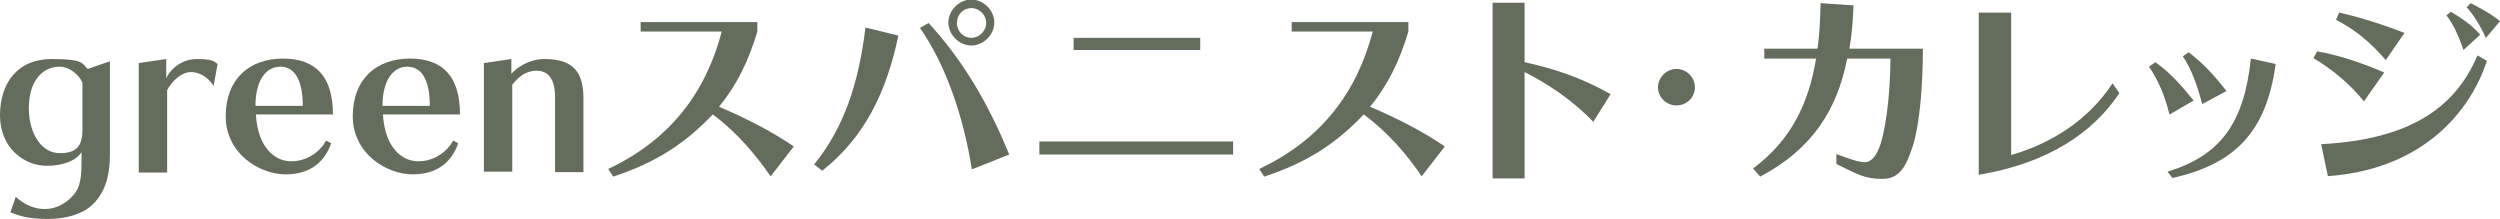
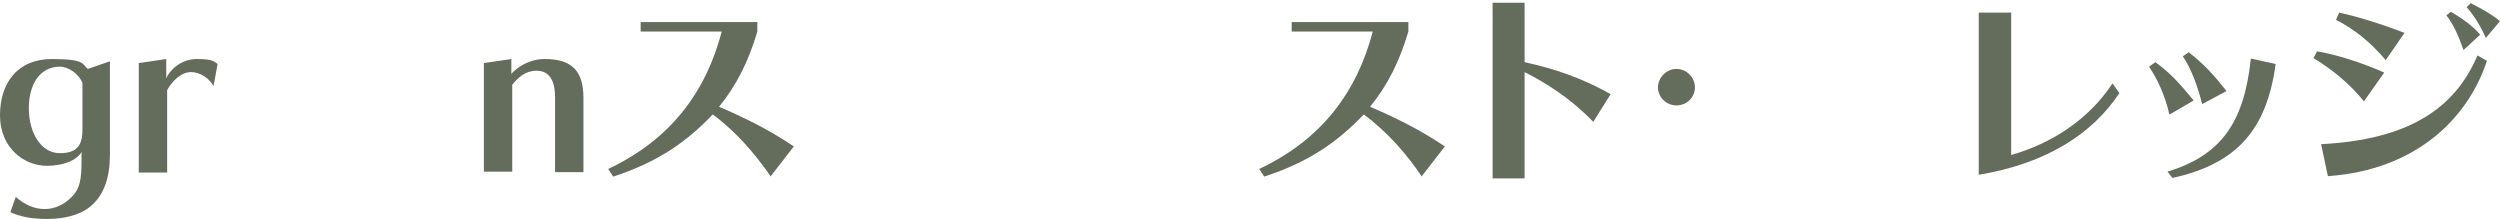
<svg xmlns="http://www.w3.org/2000/svg" viewBox="0 0 554.9 48.5">
  <g fill="#646c5c">
    <path d="m18.2 33.6c-1.2 2.1-4.3 3.2-7.8 3.2-5.1 0-10.4-4-10.4-11.2s3.9-12.5 11.5-12.5 6.7 1.2 8 2.2l4.9-1.7v20.7c0 4.9-1.2 8.9-4.3 11.5-2.4 2-6 2.8-9.6 2.8s-5.9-.5-8.2-1.5l1.2-3.4c1.9 1.7 4.1 2.7 6.4 2.7s4.5-1 6.3-3c1.9-2 1.9-5 1.9-8.3v-1.5zm.1-15.2c-.8-2-3.1-3.6-5-3.6-4.3 0-6.9 3.7-6.9 9.2s2.7 10 6.9 10 5-2.2 5-5.3v-10.4z" />
    <path d="m30.8 38.1v-24.1l6.1-.9v4.3c.6-1.6 3.1-4.3 6.8-4.3s3.8.6 4.6 1.1l-.9 4.9c-.8-1.5-2.8-3.1-5-3.1s-4.2 2-5.3 4v18.3h-6.3z" />
-     <path d="m73.5 31.8c-1.3 3.8-4.3 6.9-10.1 6.9s-13.3-4.6-13.3-12.9 5.3-12.8 12.7-12.8 11.1 4.1 11.1 12.4h-17.1c.4 7.3 4.2 10.4 7.8 10.4s6.4-2.1 7.8-4.6zm-6.3-8.3c0-6.1-2-8.7-5-8.7s-5.5 2.8-5.5 8.7z" />
-     <path d="m101.7 31.8c-1.3 3.8-4.3 6.9-10.1 6.9s-13.3-4.6-13.3-12.9 5.3-12.8 12.7-12.8 11.1 4.1 11.1 12.4h-17.1c.4 7.3 4.2 10.4 7.8 10.4s6.4-2.1 7.8-4.6zm-6.3-8.3c0-6.1-2-8.7-5-8.7s-5.5 2.8-5.5 8.7z" />
    <path d="m123.2 38.1v-16.5c0-4.2-1.6-5.9-4.1-5.9s-4.1 1.5-5.4 3.1v19.3h-6.3v-24.1l6.1-.9v3.3c1.3-1.5 4-3.3 7.4-3.3 6.4 0 8.6 3 8.6 8.7v16.4h-6.2z" />
    <path d="m171.1 39.2c-3.4-4.9-7.6-9.9-12.9-13.8-5.9 6.2-12.3 10.6-22.1 13.8l-1.1-1.7c14-6.6 21.7-17.2 25.2-30.5h-18v-2.1h25.9v2.1c-2 6.7-4.6 11.9-8.5 16.7 6.1 2.6 11.4 5.3 16.6 8.8l-5.2 6.7z" />
-     <path d="m180.7 36.5c6.6-8.1 9.9-18 11.4-30.4l7.3 1.8c-2.6 12.4-7.4 22.5-16.9 30zm35 1c-1.8-11.4-5.7-23-11.5-31.3l1.9-1.1c7.3 7.9 13.2 17.6 17.9 29.2l-8.3 3.3zm-.1-27.4c-2.7 0-5.1-2.4-5.1-5.1s2.4-5.1 5.1-5.1 5.1 2.4 5.1 5.1-2.4 5.1-5.1 5.1zm0-8.3c-1.8 0-3.2 1.4-3.2 3.3s1.5 3.3 3.2 3.3 3.3-1.5 3.3-3.3-1.5-3.3-3.3-3.3z" />
-     <path d="m230.7 34.3v-2.9h43v2.9zm7.6-23.2v-2.7h28.1v2.7z" />
    <path d="m315.6 39.2c-3.3-4.9-7.6-9.9-12.9-13.8-5.9 6.2-12.3 10.6-22.1 13.8l-1.1-1.7c14-6.6 21.7-17.2 25.2-30.5h-18v-2.1h25.9v2.1c-2 6.7-4.6 11.9-8.5 16.7 6.1 2.6 11.4 5.3 16.6 8.8l-5.2 6.7z" />
    <path d="m353.6 27c-4.8-5-10.4-8.6-15.2-11v23.6h-7.1v-39h7.1v13.2c6.8 1.5 12.7 3.5 19.1 7.1l-3.9 6.2z" />
    <path d="m372.1 23.4c-2.2 0-4.1-1.8-4.1-4s1.9-4.1 4.1-4.1 4.1 1.8 4.1 4.1-1.9 4-4.1 4z" />
-     <path d="m407.6 34.2c3 1.1 4.9 1.8 6.3 1.8s2.6-1.3 3.5-4c1.6-5.1 2.2-13.5 2.2-19h-9.6c-2.2 11.2-7.6 20-19.3 26.2l-1.6-1.8c8.5-6.3 12.4-14.6 14-24.4h-11.5v-2.2h11.8c.5-3.2.6-6.6.7-10.1l7.3.5c-.1 3.4-.4 6.6-.9 9.6h16.3c0 8.2-.7 16.7-2.2 21.5-1.5 4.6-2.9 7.4-6.8 7.4s-5.5-1-10.2-3.3v-2.1z" />
    <path d="m470.4 20.7c-5.8 8.7-15.7 15.5-31.2 18.1v-36h7.2v31.6c8.8-2.5 17.1-7.7 22.5-15.9l1.6 2.3z" />
    <path d="m481.5 25.3c-1-4.2-2.6-7.7-4.5-10.5l1.4-1c3.5 2.5 5.7 5.1 8.5 8.5l-5.3 3.1zm-.4 12.8c11.8-3.6 17-10.8 18.5-25.1l5.5 1.2c-2 14.9-8.9 22.2-22.9 25.3zm7.7-15c-1.1-4.2-2.4-7.8-4.3-10.6l1.3-.9c3.4 2.6 5.7 5.2 8.4 8.6z" />
    <path d="m524.7 22.5c-3.2-4-7.2-7.2-11.2-9.6l.8-1.5c4.3.7 9.9 2.5 14.9 4.7zm27.3-9c-4.2 12.7-15.6 24.2-35.3 25.6l-1.5-7.1c19.4-1 29.7-7.9 34.7-19.7zm-22.5-.2c-3.4-4-6.9-6.8-11-8.9l.7-1.6c4.2.9 9.6 2.6 14.5 4.5l-4.2 6.1zm17.3-2.2c-1.1-3.2-2.3-5.8-3.8-7.7l1-.8c2.5 1.5 4.7 3 6.5 5.1zm5-2.6c-1.3-2.9-2.7-5.1-4.3-6.9l.9-.9c2.1 1.1 4.3 2.2 6.5 4l-3.2 3.8z" />
  </g>
</svg>